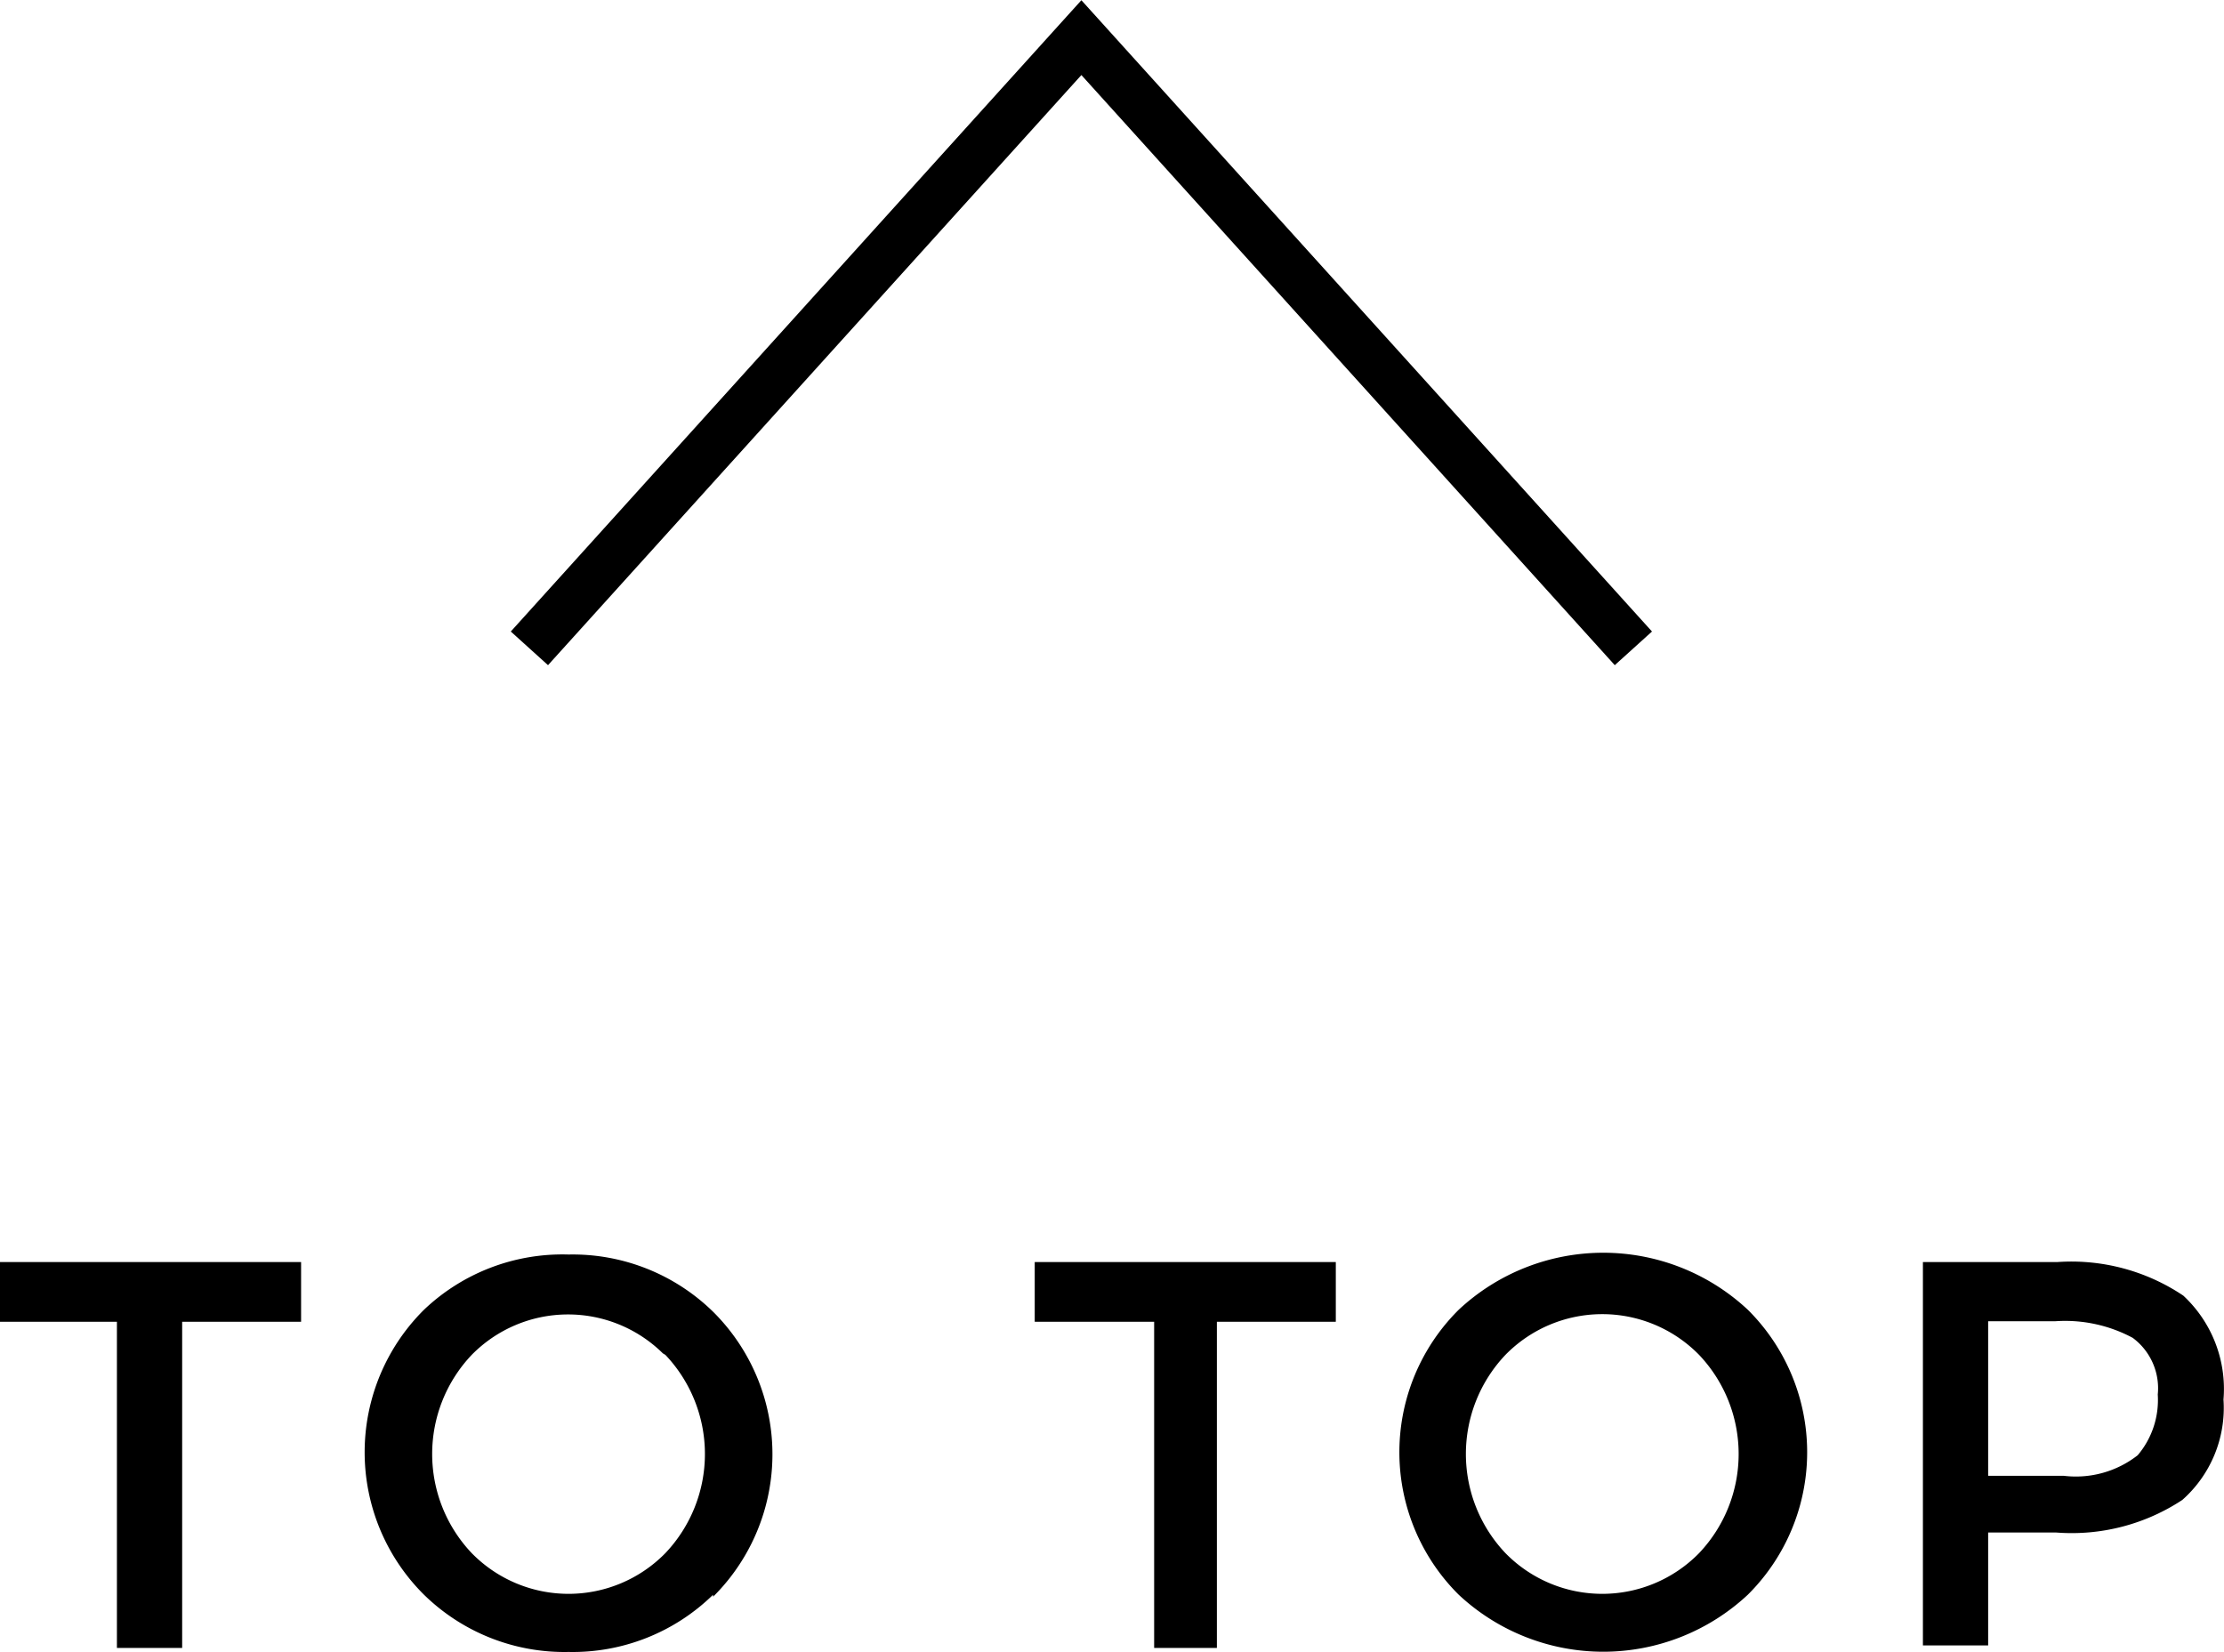
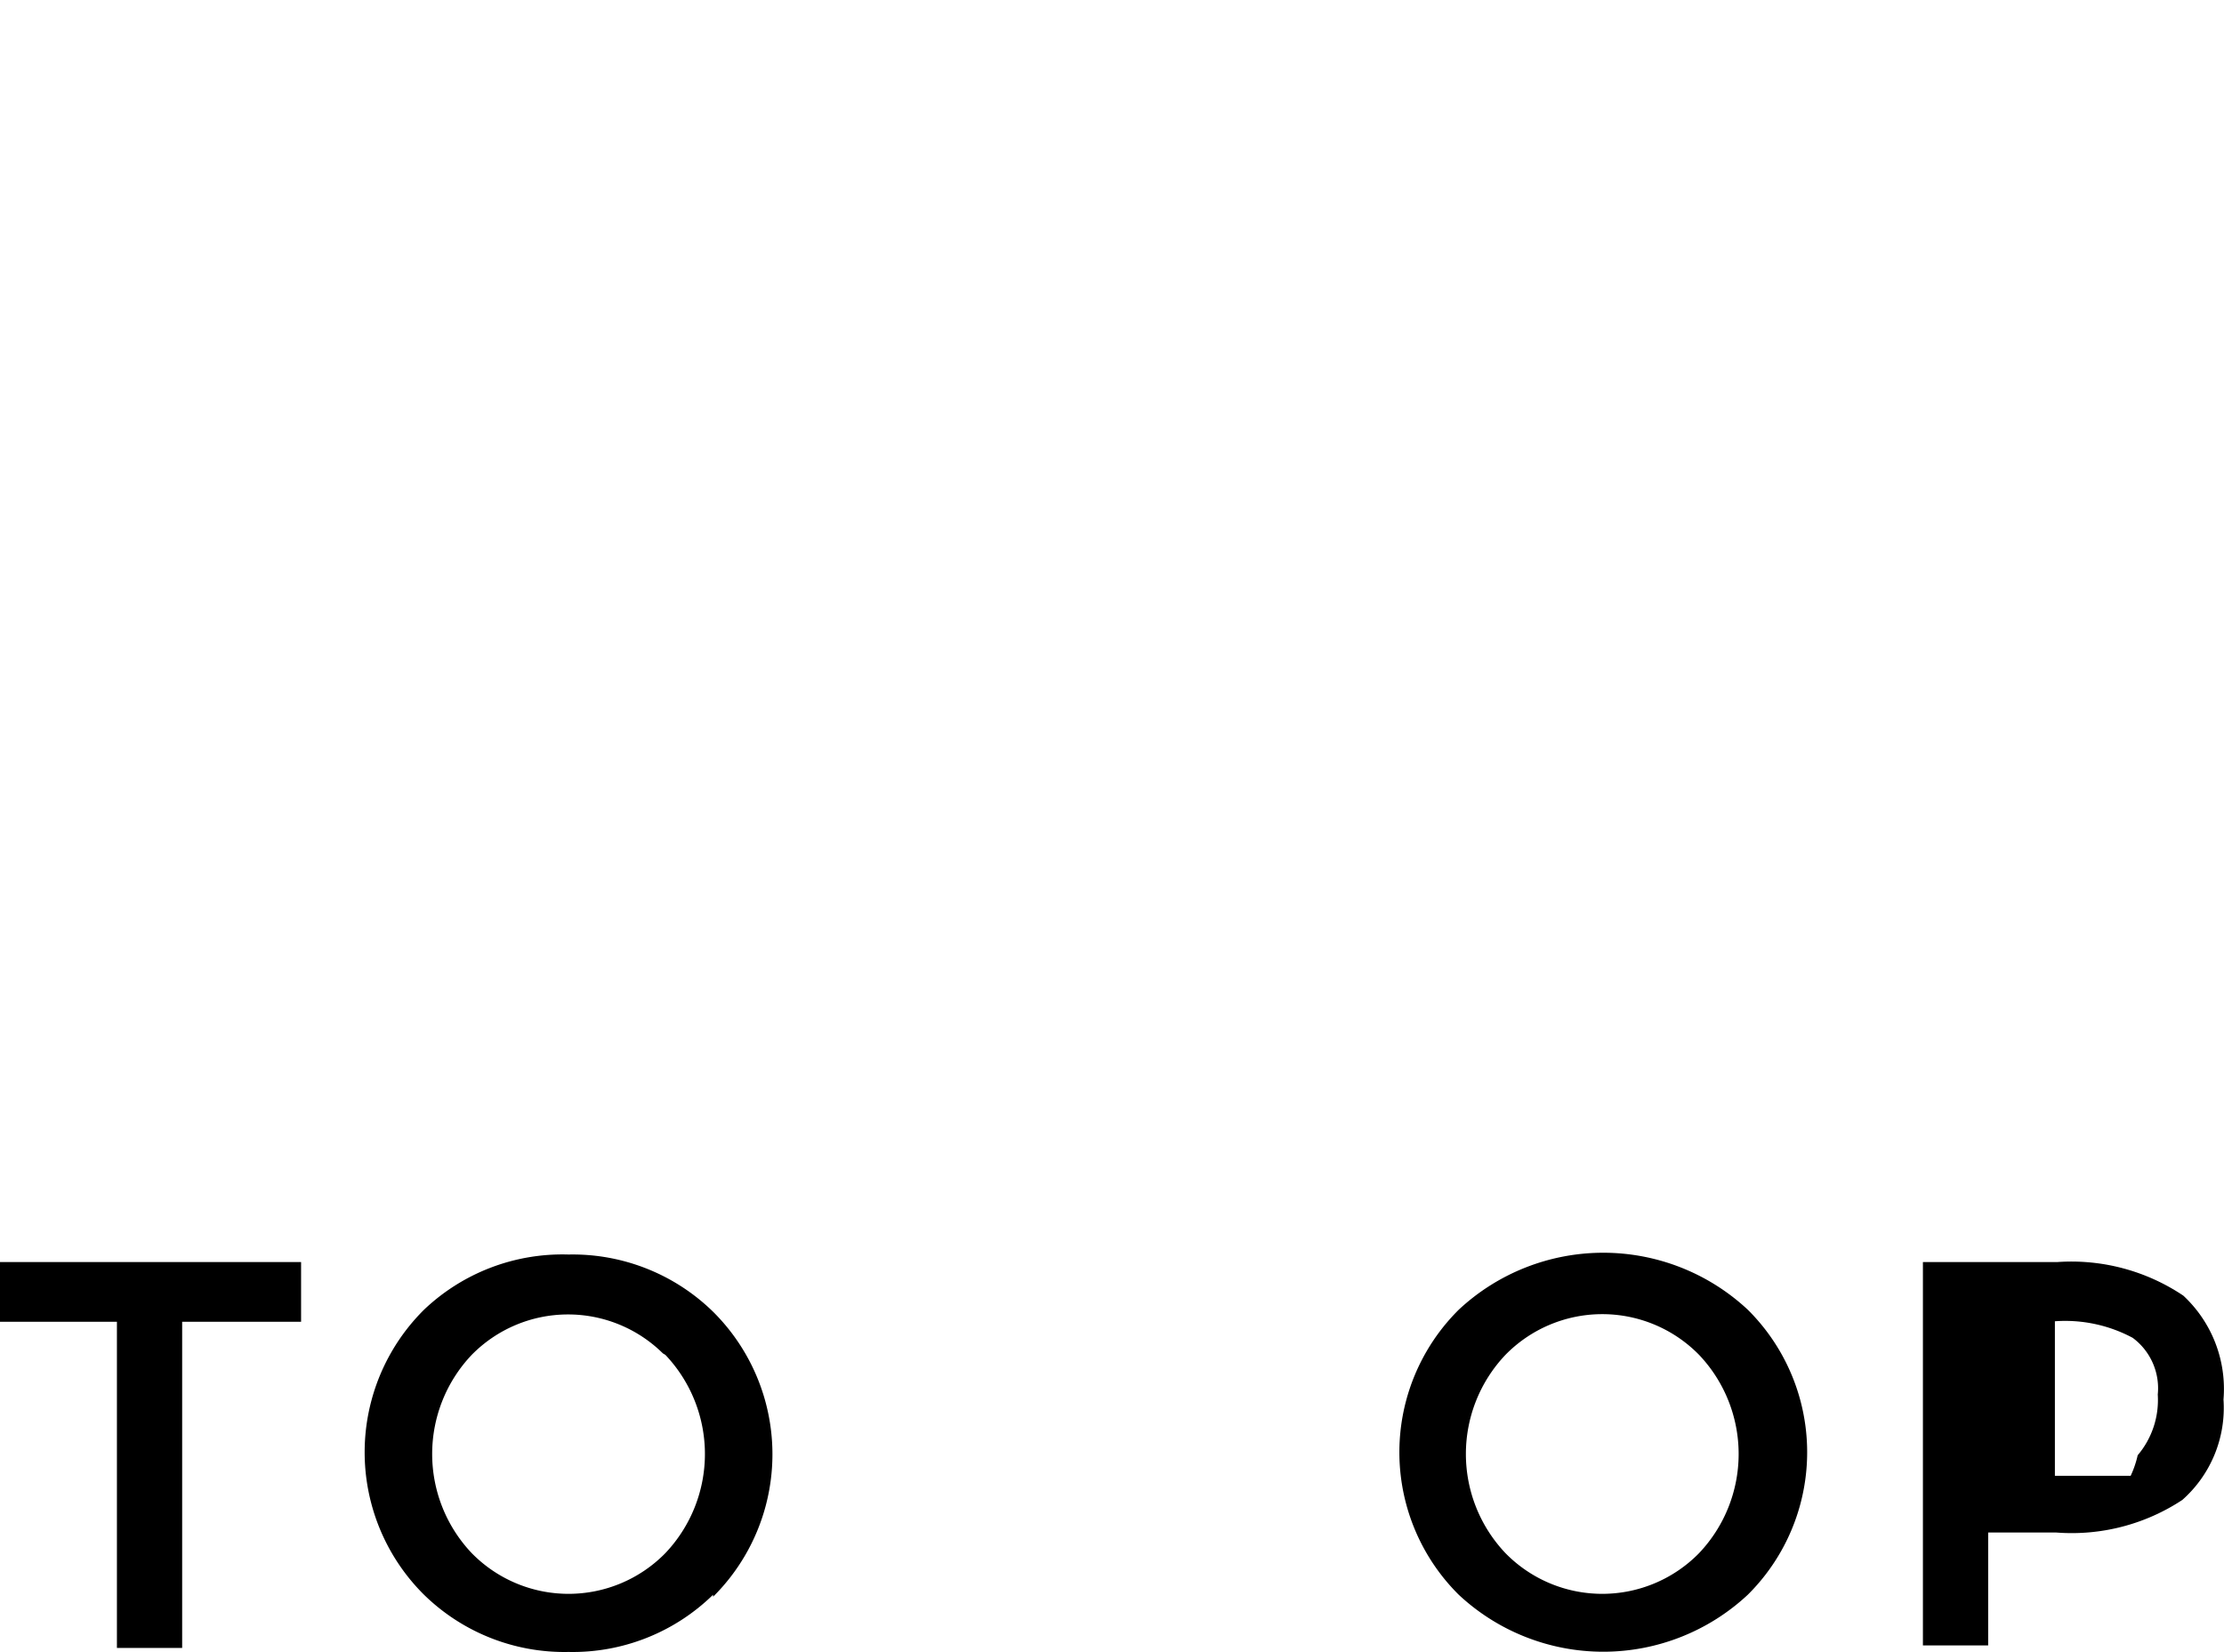
<svg xmlns="http://www.w3.org/2000/svg" viewBox="0 0 44.32 32.92">
  <defs>
    <style>.cls-1{fill:none;stroke:#000;stroke-miterlimit:10;}</style>
  </defs>
  <title>totop</title>
  <g id="レイヤー_2" data-name="レイヤー 2">
    <g id="レイヤー_1-2" data-name="レイヤー 1">
      <path d="M3.63,26.34v6.5H2.33v-6.5H0V25.15H6v1.19Z" />
      <path d="M14.21,31.78a4,4,0,0,1-2.88,1.14,4,4,0,0,1-2.88-1.14,4,4,0,0,1,0-5.68A4,4,0,0,1,11.33,25a4,4,0,0,1,2.88,1.14,4,4,0,0,1,0,5.68Zm-1-4.81A2.69,2.69,0,0,0,9.4,27a2.87,2.87,0,0,0,0,3.95,2.7,2.7,0,0,0,3.86,0,2.87,2.87,0,0,0,0-3.95Z" />
-       <path d="M24.25,26.34v6.5H23v-6.5H20.62V25.15h6v1.19Z" />
      <path d="M34.83,31.78a4.22,4.22,0,0,1-5.76,0,4,4,0,0,1,0-5.68,4.22,4.22,0,0,1,5.76,0,4,4,0,0,1,0,5.68Zm-1-4.81A2.7,2.7,0,0,0,30,27a2.87,2.87,0,0,0,0,3.95,2.7,2.7,0,0,0,3.86,0,2.87,2.87,0,0,0,0-3.95Z" />
-       <path d="M43.51,25.82a2.54,2.54,0,0,1,.8,2.07,2.45,2.45,0,0,1-.82,2,4,4,0,0,1-2.51.65H39.62v2.25h-1.3V25.15H41A4,4,0,0,1,43.51,25.82ZM42.6,29A1.7,1.7,0,0,0,43,27.79a1.25,1.25,0,0,0-.5-1.13,2.85,2.85,0,0,0-1.55-.33H39.62v3.08h1.51A2,2,0,0,0,42.6,29Z" />
-       <polyline class="cls-1" points="10.55 12.92 21.55 0.75 32.55 12.92" />
+       <path d="M43.51,25.82a2.54,2.54,0,0,1,.8,2.07,2.45,2.45,0,0,1-.82,2,4,4,0,0,1-2.51.65H39.62v2.25h-1.3V25.15H41A4,4,0,0,1,43.51,25.82ZM42.6,29A1.7,1.7,0,0,0,43,27.79a1.25,1.25,0,0,0-.5-1.13,2.85,2.85,0,0,0-1.55-.33v3.08h1.51A2,2,0,0,0,42.6,29Z" />
    </g>
  </g>
</svg>